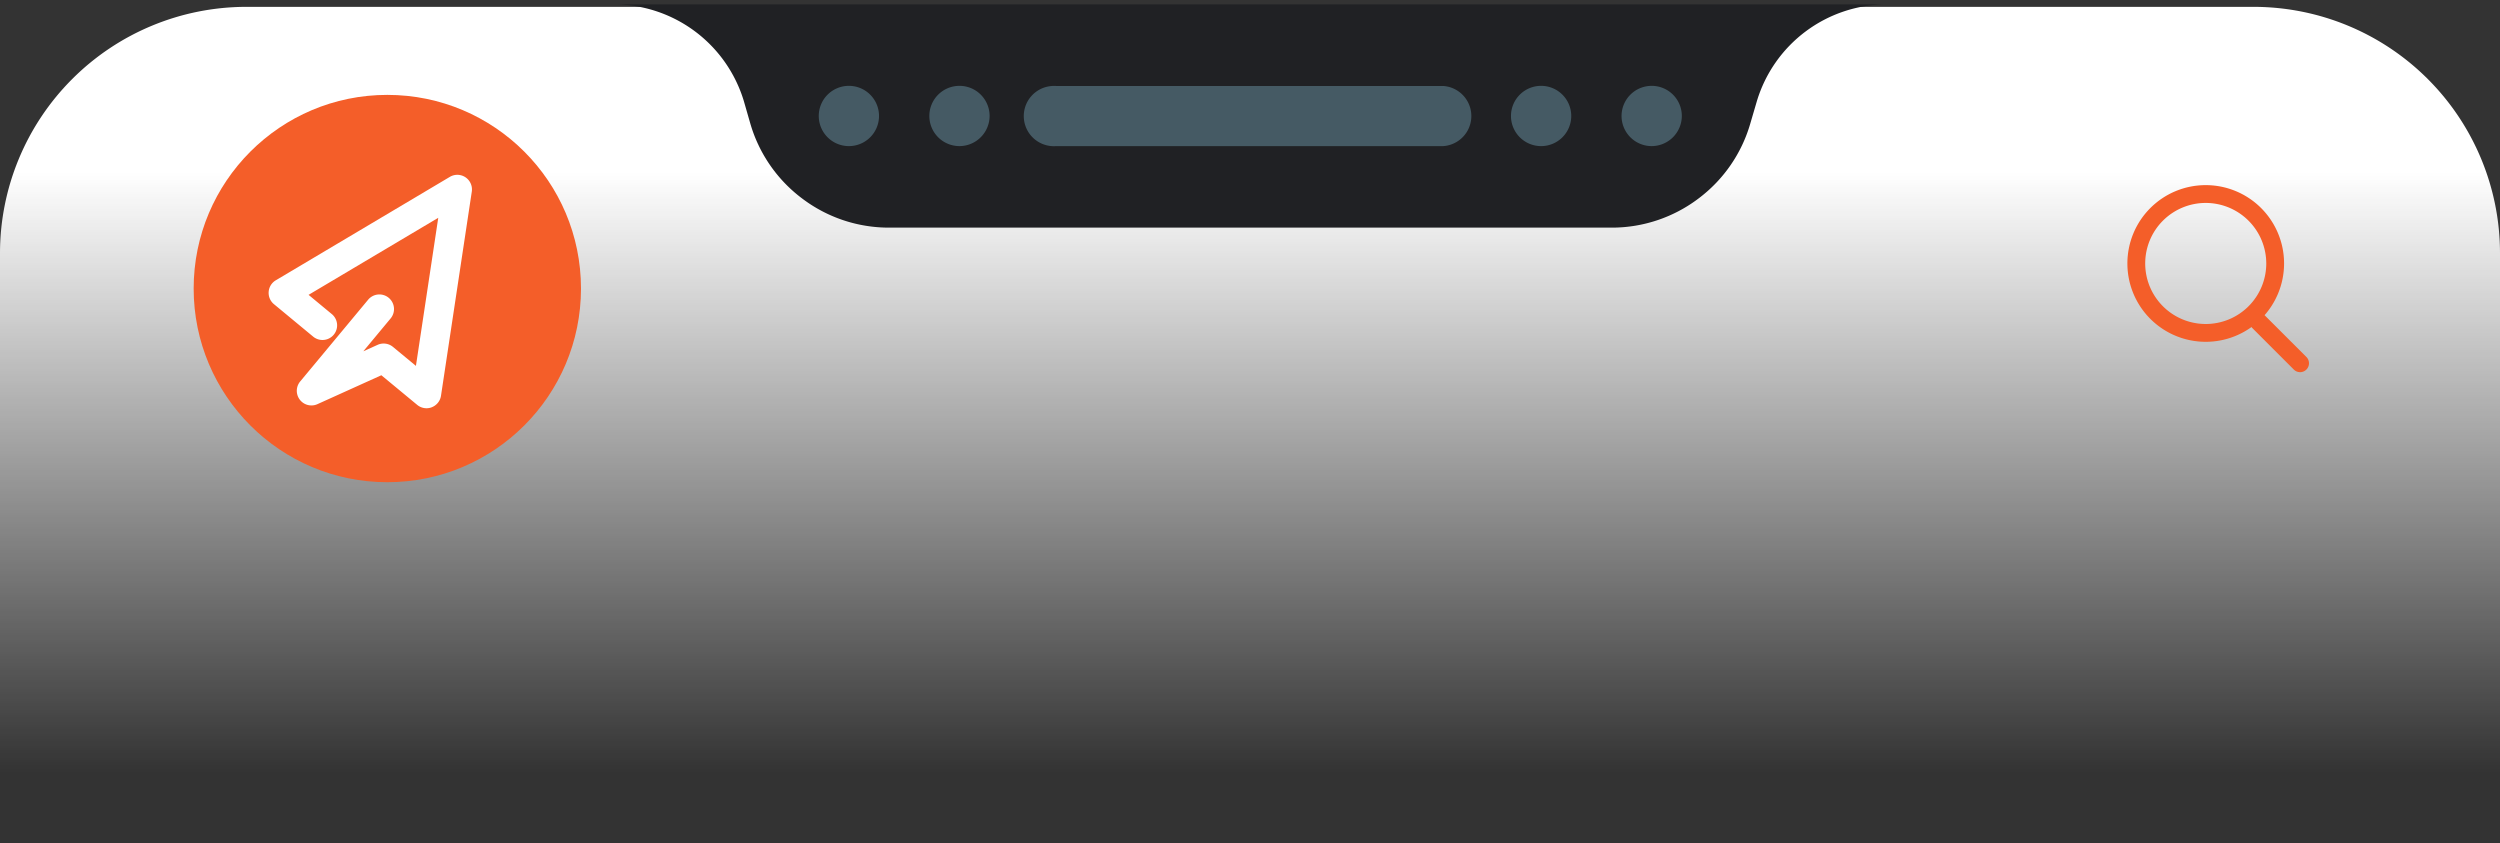
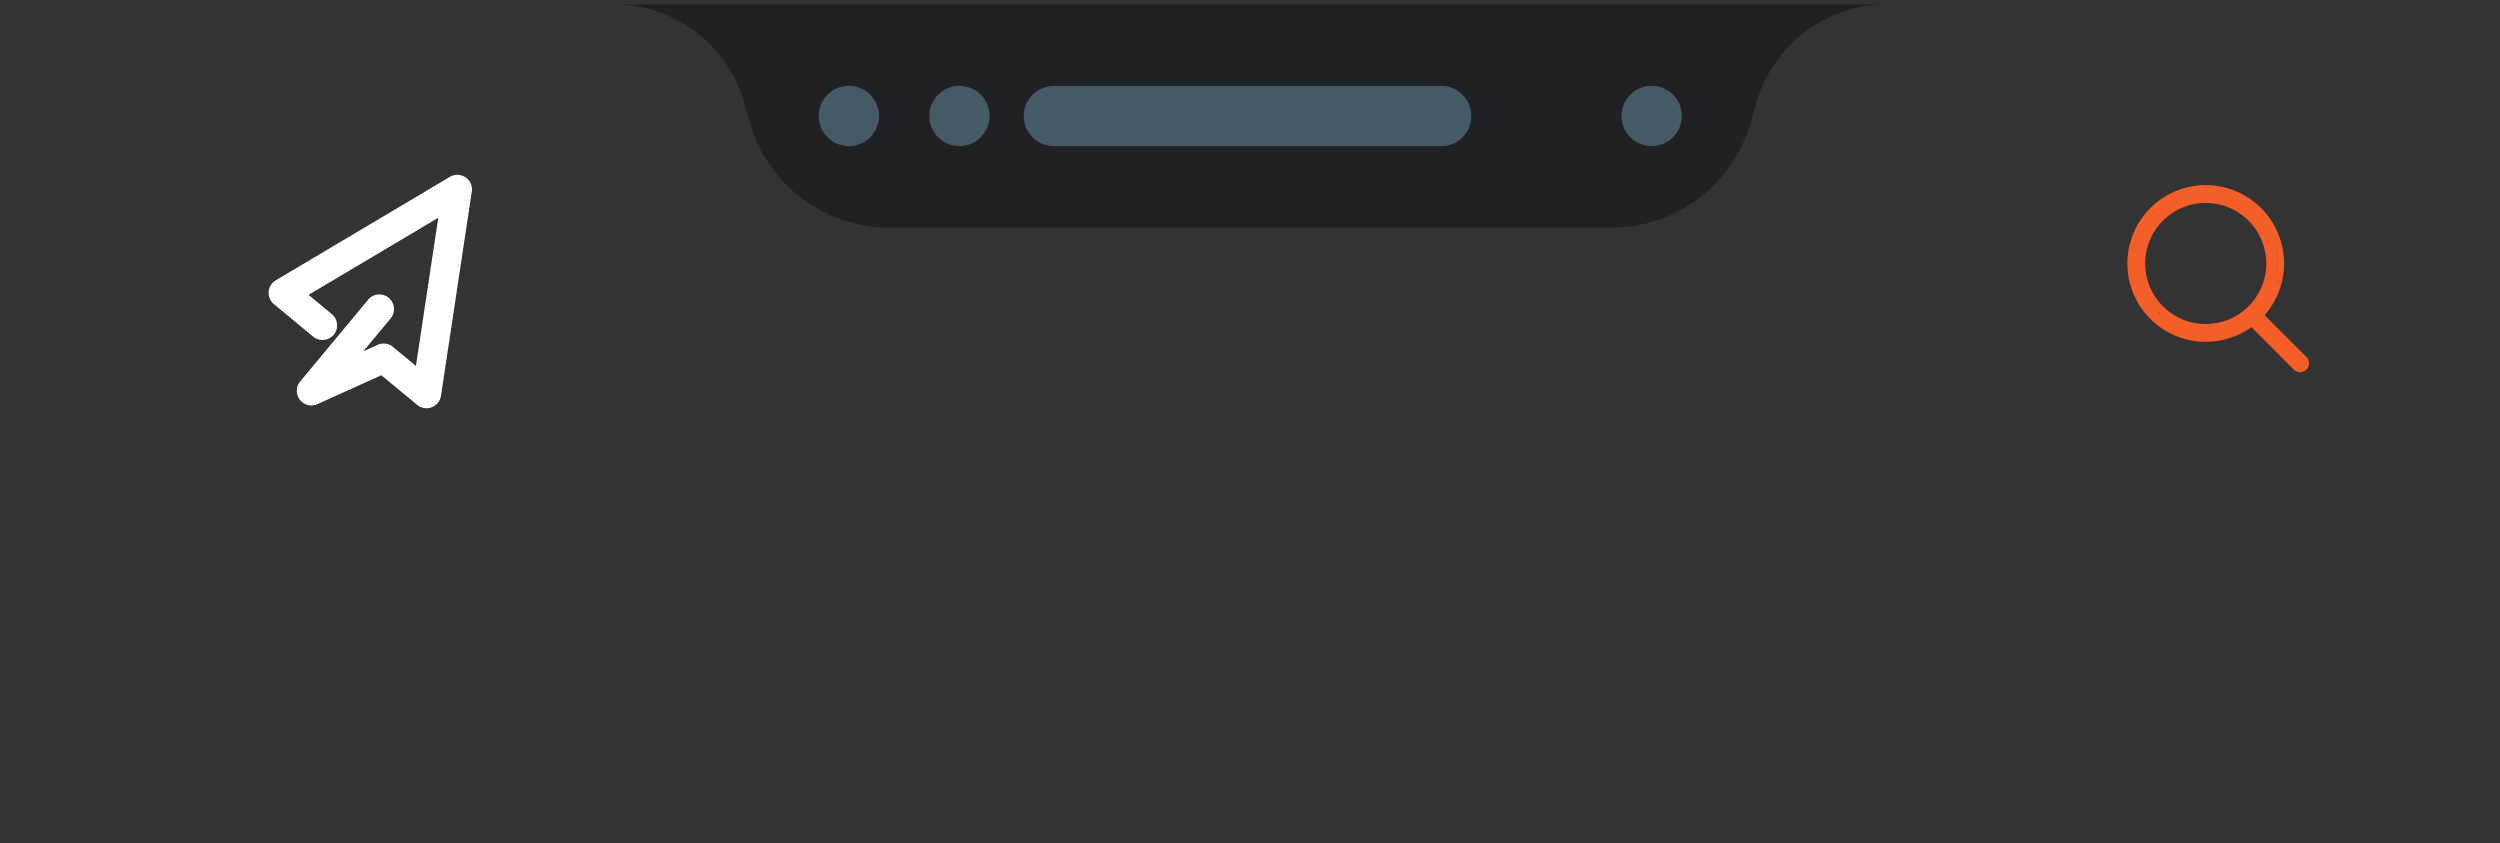
<svg xmlns="http://www.w3.org/2000/svg" width="284" height="95.779" viewBox="0 0 284 95.779">
  <rect x="0" y="0" width="284" height="95.779" fill="#333333" stroke="none" />
  <defs>
    <linearGradient id="linear-gradient" x1="0.5" y1="0.199" x2="0.5" y2="0.914" gradientUnits="objectBoundingBox">
      <stop offset="0" stop-color="#fff" />
      <stop offset="1" stop-color="#fff" stop-opacity="0" />
    </linearGradient>
  </defs>
  <g id="Group_165788" data-name="Group 165788" transform="translate(-3110 -926.221)">
-     <path id="Rectangle_23195" data-name="Rectangle 23195" d="M28,0H256a28,28,0,0,1,28,28V95a0,0,0,0,1,0,0H0a0,0,0,0,1,0,0V28A28,28,0,0,1,28,0Z" transform="translate(3110 927)" fill="url(#linear-gradient)" />
    <g id="Group_165784" data-name="Group 165784" transform="translate(499.486 199.561)">
      <g id="Group_165777" data-name="Group 165777" transform="translate(1865 716.392)">
        <g id="Group_75784" data-name="Group 75784" transform="translate(-51.647 -77.523)">
          <g id="Group_75783" data-name="Group 75783" transform="translate(783.57 80)">
            <g id="Group_51997" data-name="Group 51997">
              <g id="Group_165780" data-name="Group 165780">
                <path id="Subtraction_1" data-name="Subtraction 1" d="M-2414.04-693.51h-82.137a16.316,16.316,0,0,1-9.867-3.3,16.321,16.321,0,0,1-5.913-8.559l-.723-2.513a15.447,15.447,0,0,0-14.717-10.991h144.512a15.446,15.446,0,0,0-14.715,10.991l-.738,2.513a16.3,16.3,0,0,1-5.879,8.539A16.308,16.308,0,0,1-2414.04-693.51Z" transform="translate(2610.773 727.16)" fill="#202124" stroke="rgba(0,0,0,0)" stroke-width="1" />
              </g>
            </g>
          </g>
        </g>
      </g>
      <g id="Group_165781" data-name="Group 165781" transform="translate(2596.922 719.25)">
        <path id="Path_80762" data-name="Path 80762" d="M86.4,17.773a3.423,3.423,0,1,1-.463-6.83,3.258,3.258,0,0,1,.463,0h43.966a3.423,3.423,0,0,1,0,6.83Z" transform="translate(47.181 6.235)" fill="#455a64" />
        <path id="Path_80763" data-name="Path 80763" d="M71.314,17.776a3.423,3.423,0,1,1,3.423-3.423,3.423,3.423,0,0,1-3.423,3.423" transform="translate(38.712 6.232)" fill="#455a64" />
        <path id="Path_80764" data-name="Path 80764" d="M79.33,17.776a3.423,3.423,0,1,1,3.407-3.439v.016a3.438,3.438,0,0,1-3.407,3.423" transform="translate(43.274 6.232)" fill="#455a64" />
        <path id="Path_80765" data-name="Path 80765" d="M129.41,17.776a3.423,3.423,0,1,1,3.407-3.439v.016a3.438,3.438,0,0,1-3.407,3.423" transform="translate(71.83 6.232)" fill="#455a64" />
-         <path id="Path_80766" data-name="Path 80766" d="M121.394,17.776a3.423,3.423,0,1,1,3.423-3.423,3.423,3.423,0,0,1-3.423,3.423" transform="translate(67.268 6.232)" fill="#455a64" />
      </g>
    </g>
    <g id="Group_165786" data-name="Group 165786" transform="translate(3112 927)">
-       <circle id="Ellipse_1162" data-name="Ellipse 1162" cx="22" cy="22" r="22" transform="translate(20 10)" fill="#f45e29" />
      <path id="Path_53384" data-name="Path 53384" d="M825.975,248.464a1.661,1.661,0,0,0,1.05-1.3l3.5-23.195a1.662,1.662,0,0,0-2.492-1.676l-19.775,11.75a1.662,1.662,0,0,0-.211,2.709l4.485,3.713a1.662,1.662,0,0,0,2.119-2.56l-2.668-2.209,14.732-8.754-2.537,16.823-2.609-2.157a1.662,1.662,0,0,0-1.743-.233l-1.626.735,3.1-3.73a1.662,1.662,0,1,0-2.556-2.125l-7.715,9.281a1.662,1.662,0,0,0,1.963,2.576l7.259-3.283,4.074,3.368a1.66,1.66,0,0,0,1.652.271Z" transform="translate(-778.929 -202.98)" fill="#fff" />
    </g>
    <g id="_07" data-name="07" transform="translate(3066.171 657.694)">
      <path id="Ellipse_24" data-name="Ellipse 24" d="M8.9,2.024A6.876,6.876,0,1,0,15.777,8.9,6.884,6.884,0,0,0,8.9,2.024M8.9,0A8.9,8.9,0,1,1,0,8.9,8.9,8.9,0,0,1,8.9,0Z" transform="translate(285.5 289.557)" fill="#f45e29" />
      <path id="Line_20" data-name="Line 20" d="M4.76,5.772a1.009,1.009,0,0,1-.715-.3L-.7.727A1.012,1.012,0,0,1,.727-.7L5.475,4.044A1.012,1.012,0,0,1,4.76,5.772Z" transform="translate(300.358 305.034)" fill="#f45e29" />
    </g>
  </g>
</svg>